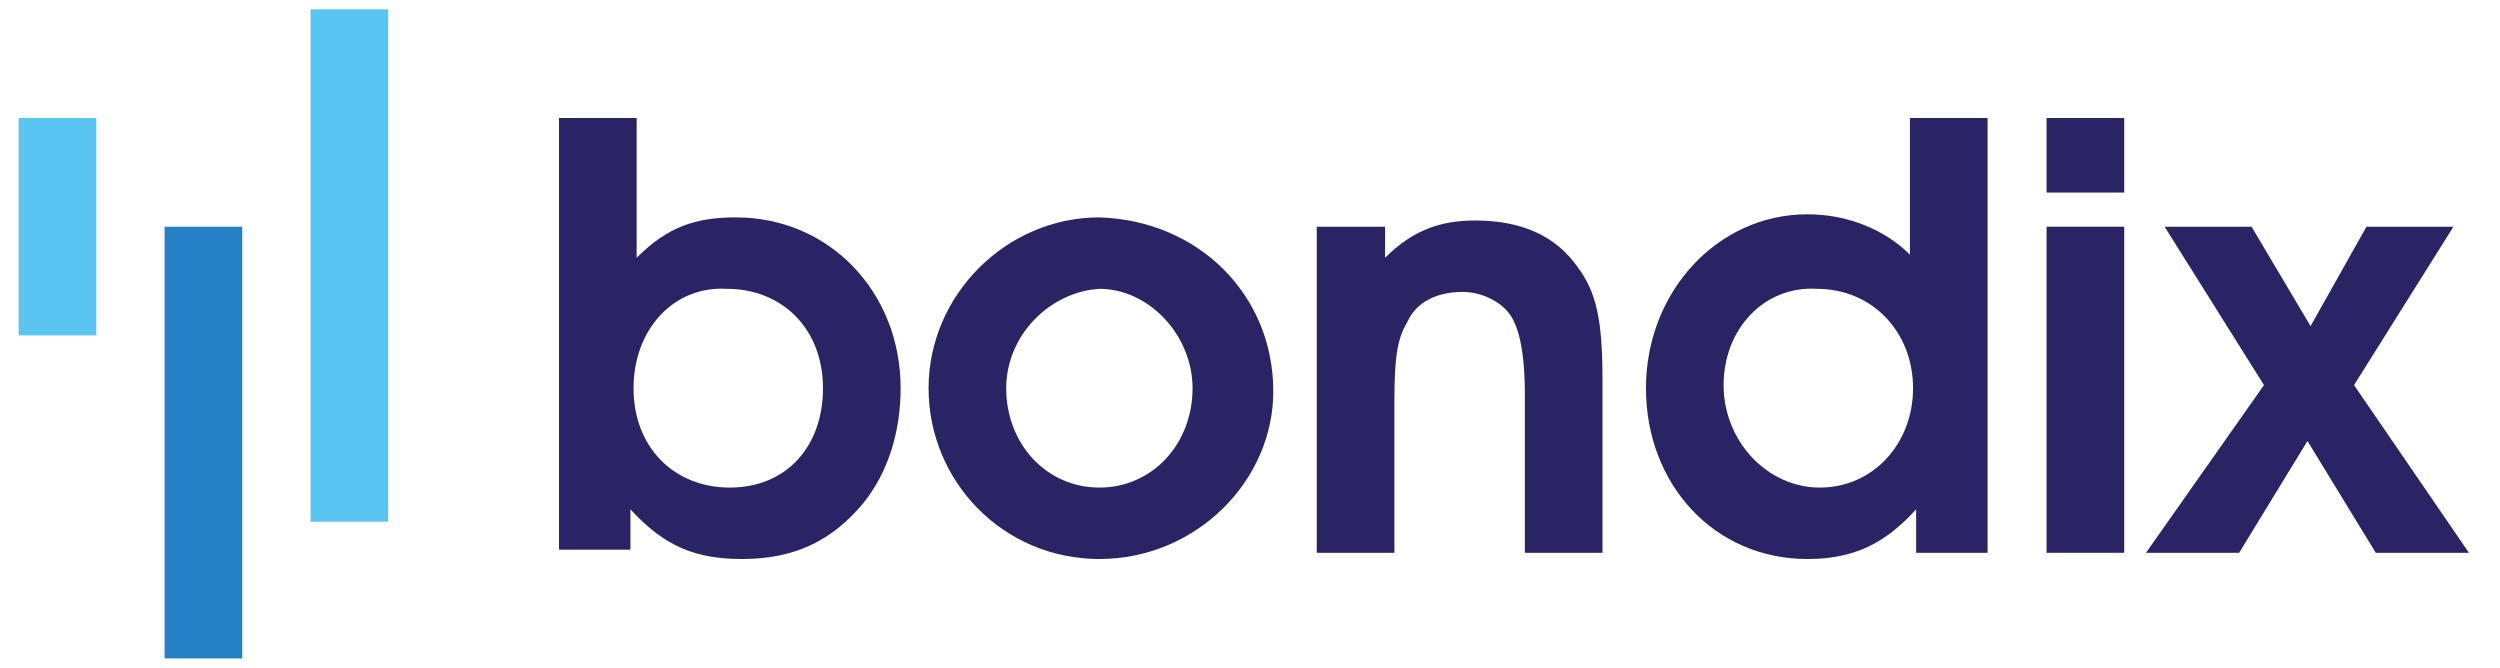
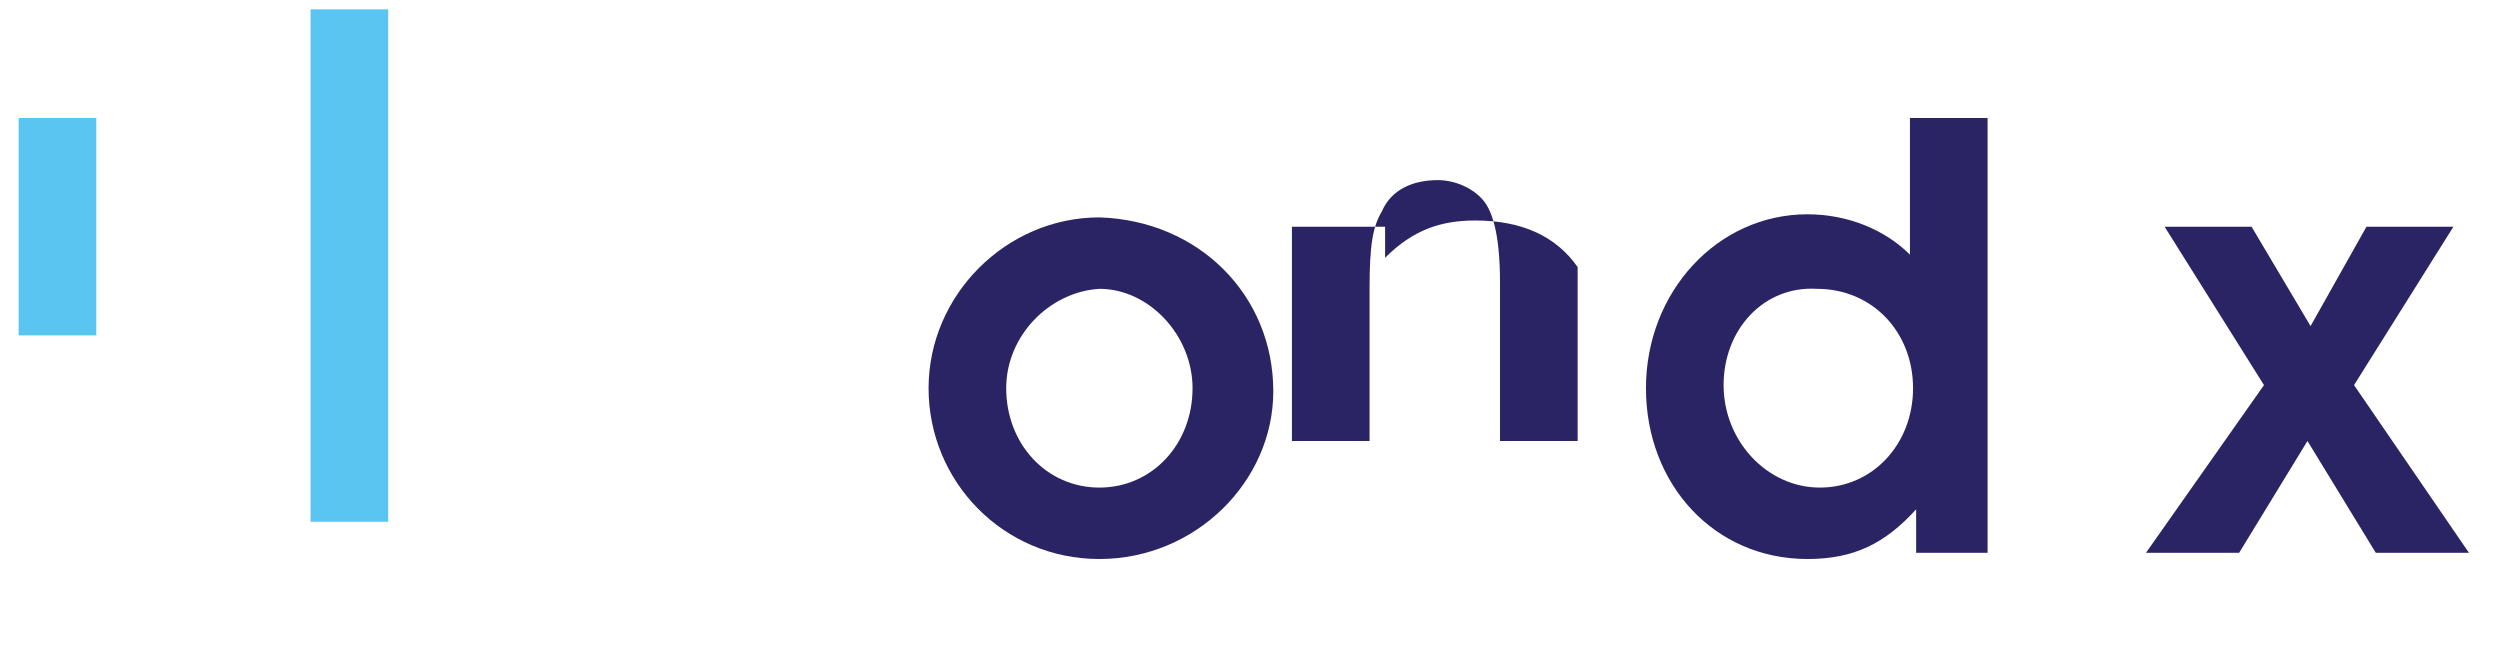
<svg xmlns="http://www.w3.org/2000/svg" version="1.1" id="Vrstva_1" x="0px" y="0px" viewBox="0 0 80.5 21.5" style="enable-background:new 0 0 80.5 21.5;" xml:space="preserve">
  <style type="text/css">
	.st0{fill:#2B2464;}
	.st1{fill:#5BC5F2;}
	.st2{fill:#2581C4;}
</style>
  <g>
    <g>
-       <path class="st0" d="M18,3.8h2.5v4.5c1-1,1.9-1.3,3.2-1.3c3,0,5.3,2.4,5.3,5.5c0,1.4-0.4,2.7-1.2,3.7c-1,1.2-2.2,1.8-3.9,1.8    c-1.5,0-2.5-0.4-3.6-1.6v1.3H18V3.8z M20.4,12.5c0,1.9,1.3,3.2,3.1,3.2c1.8,0,3-1.3,3-3.2c0-1.9-1.3-3.2-3.1-3.2    C21.7,9.2,20.4,10.6,20.4,12.5z" />
      <path class="st0" d="M41,12.6c0,2.9-2.5,5.4-5.6,5.4c-3.1,0-5.5-2.5-5.5-5.5c0-3,2.5-5.5,5.5-5.5C38.6,7.1,41,9.5,41,12.6z     M32.4,12.5c0,1.8,1.3,3.2,3,3.2c1.7,0,3-1.4,3-3.2c0-1.7-1.4-3.2-3-3.2C33.8,9.4,32.4,10.8,32.4,12.5z" />
-       <path class="st0" d="M42.3,7.3h2.3v1c0.9-0.9,1.8-1.2,2.9-1.2c1.5,0,2.6,0.5,3.3,1.5c0.6,0.8,0.8,1.7,0.8,3.6v5.6h-2.5v-5.1    c0-1.4-0.2-2.2-0.5-2.6c-0.3-0.4-0.9-0.7-1.5-0.7c-0.8,0-1.5,0.3-1.8,1c-0.3,0.5-0.4,1.1-0.4,2.5v4.9h-2.5V7.3z" />
+       <path class="st0" d="M42.3,7.3h2.3v1c0.9-0.9,1.8-1.2,2.9-1.2c1.5,0,2.6,0.5,3.3,1.5v5.6h-2.5v-5.1    c0-1.4-0.2-2.2-0.5-2.6c-0.3-0.4-0.9-0.7-1.5-0.7c-0.8,0-1.5,0.3-1.8,1c-0.3,0.5-0.4,1.1-0.4,2.5v4.9h-2.5V7.3z" />
      <path class="st0" d="M64,17.8h-2.3v-1.4c-1,1.1-2,1.6-3.5,1.6c-3,0-5.2-2.4-5.2-5.5c0-3.1,2.3-5.6,5.2-5.6c1.3,0,2.5,0.5,3.3,1.3    V3.8H64V17.8z M55.5,12.4c0,1.8,1.4,3.3,3.1,3.3c1.7,0,3-1.4,3-3.2c0-1.8-1.3-3.2-3.1-3.2C56.8,9.2,55.5,10.6,55.5,12.4z" />
-       <path class="st0" d="M65.9,3.8h2.5v2.4h-2.5V3.8z M65.9,7.3h2.5v10.5h-2.5V7.3z" />
      <path class="st0" d="M72.9,12.4l-3.2-5.1h2.8l1.9,3.2l1.8-3.2h2.8l-3.2,5.1l3.7,5.4h-3l-2.2-3.6l-2.2,3.6h-3L72.9,12.4z" />
    </g>
    <path class="st1" d="M10,0.3h2.5v16.5H10V0.3z" />
-     <path class="st2" d="M5.3,7.3h2.5v13.9H5.3V7.3z" />
    <rect x="0.6" y="3.8" class="st1" width="2.5" height="7" />
  </g>
</svg>